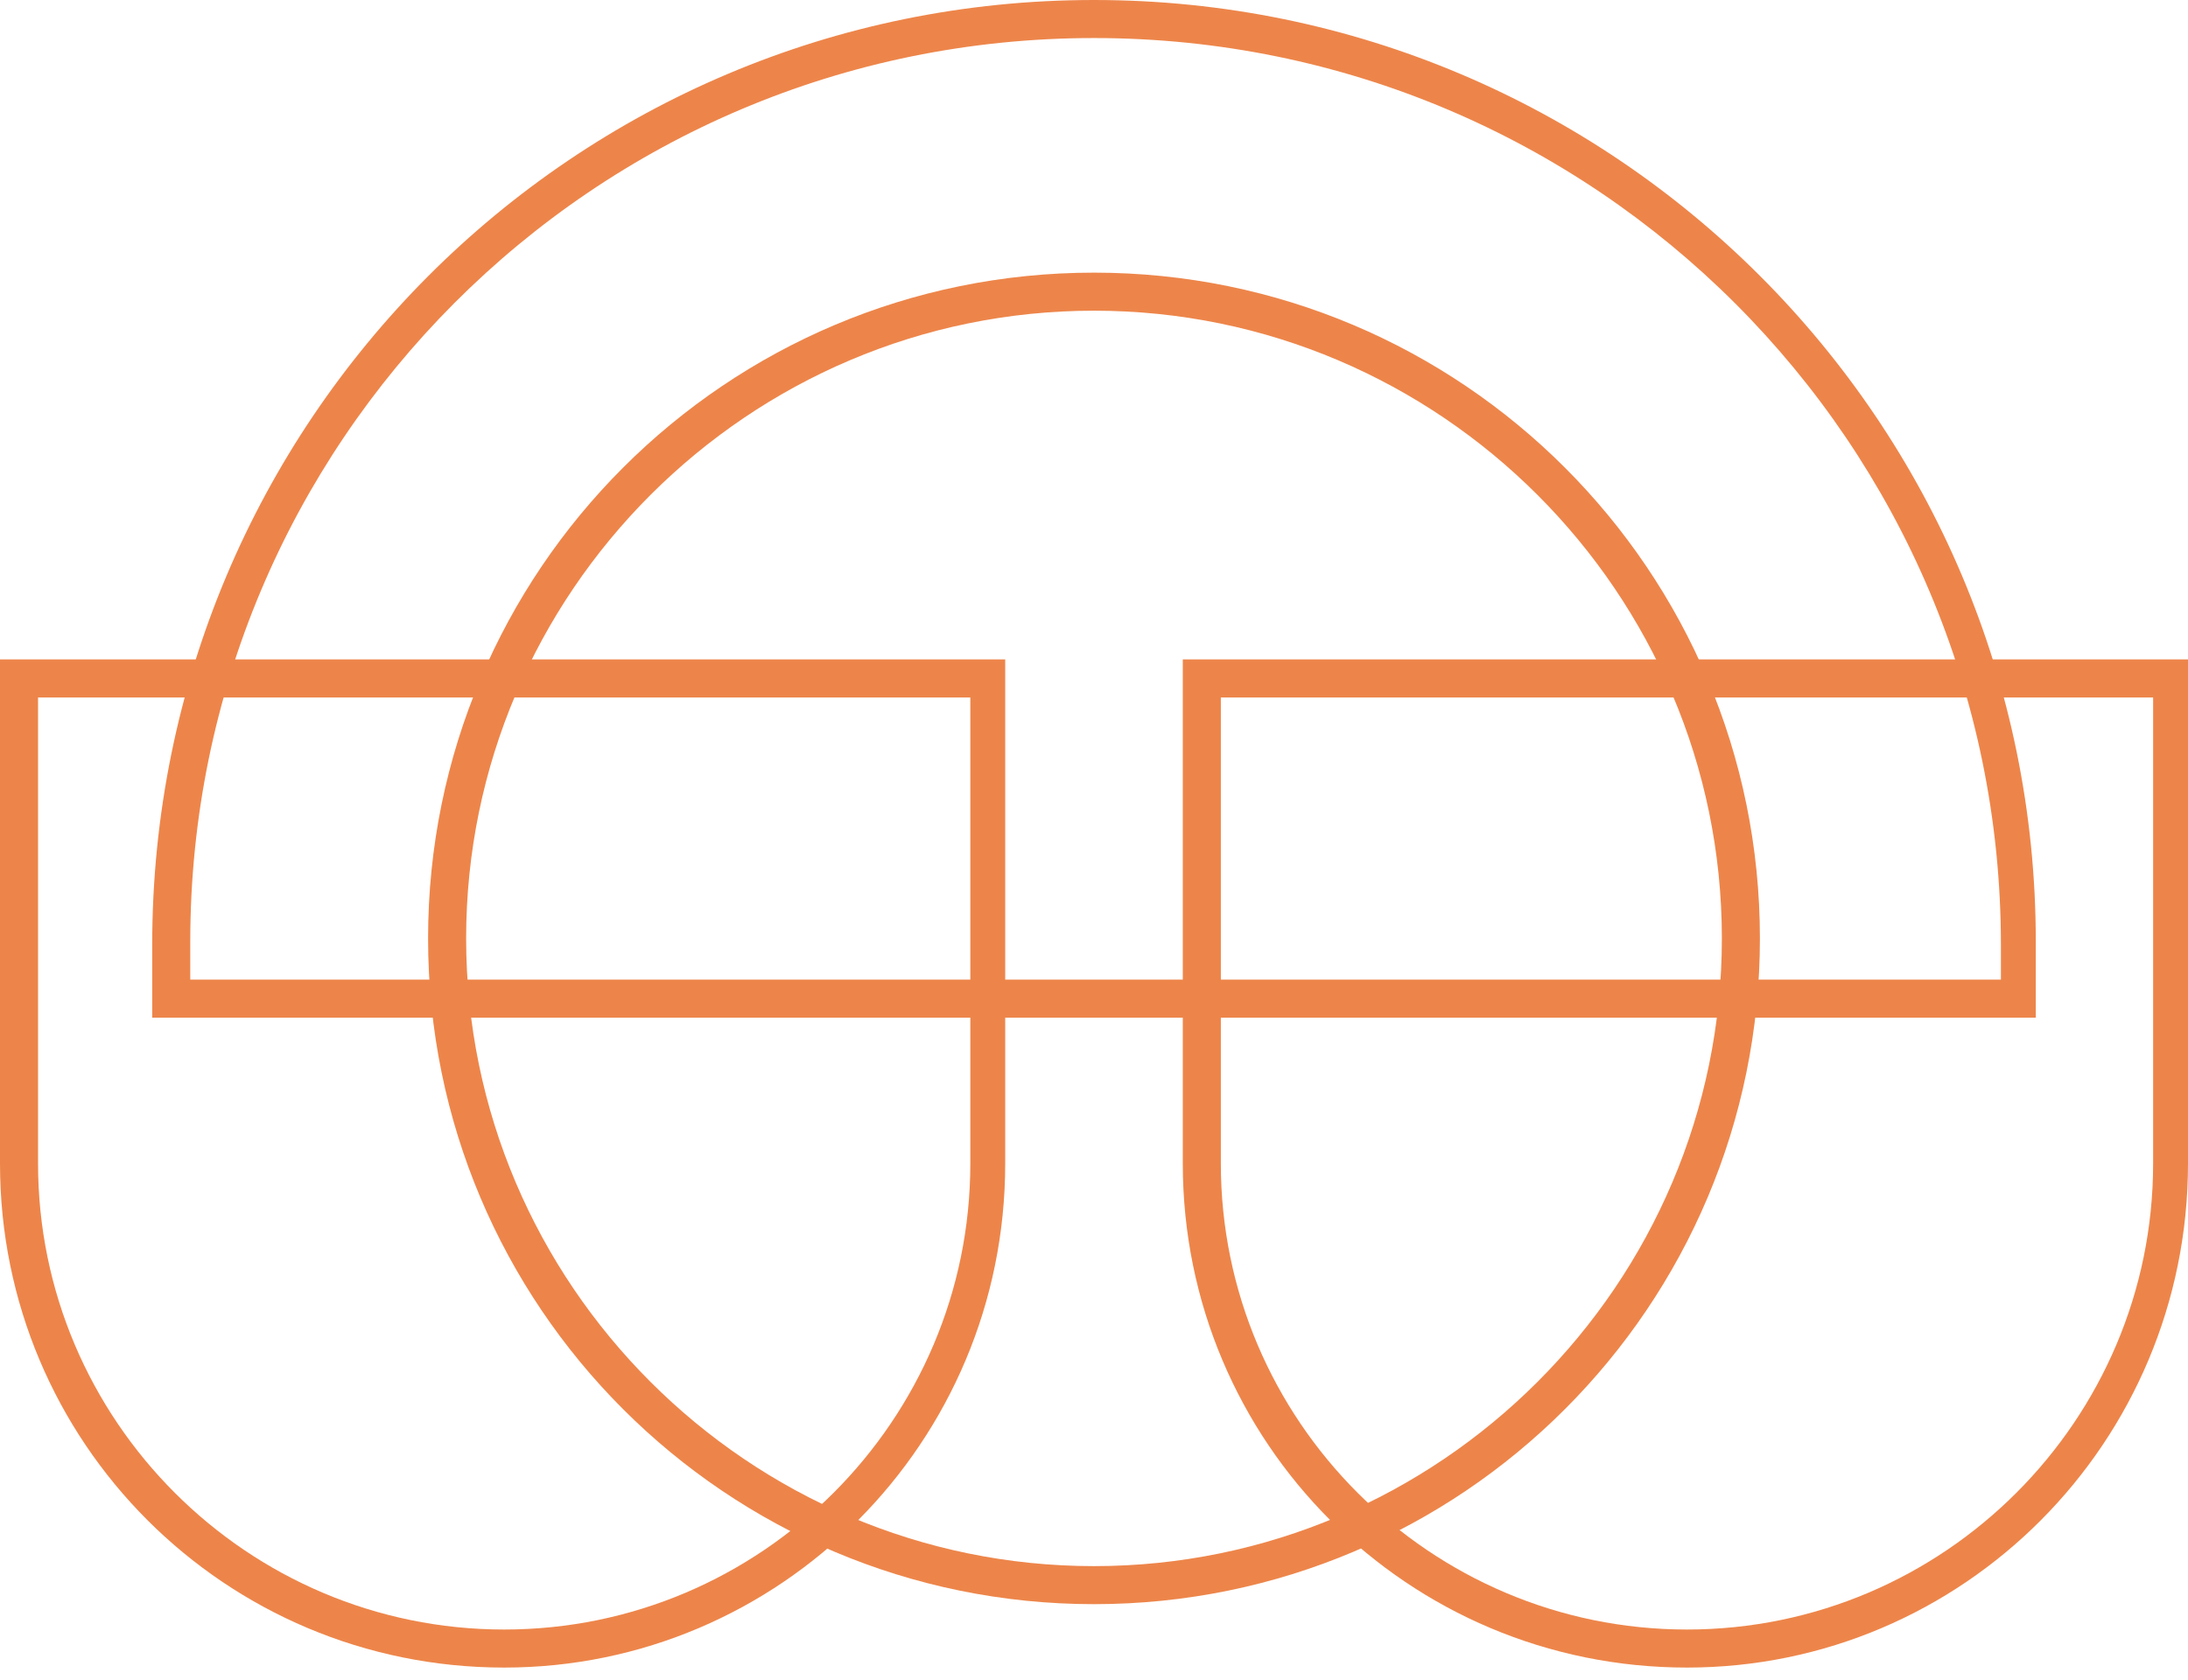
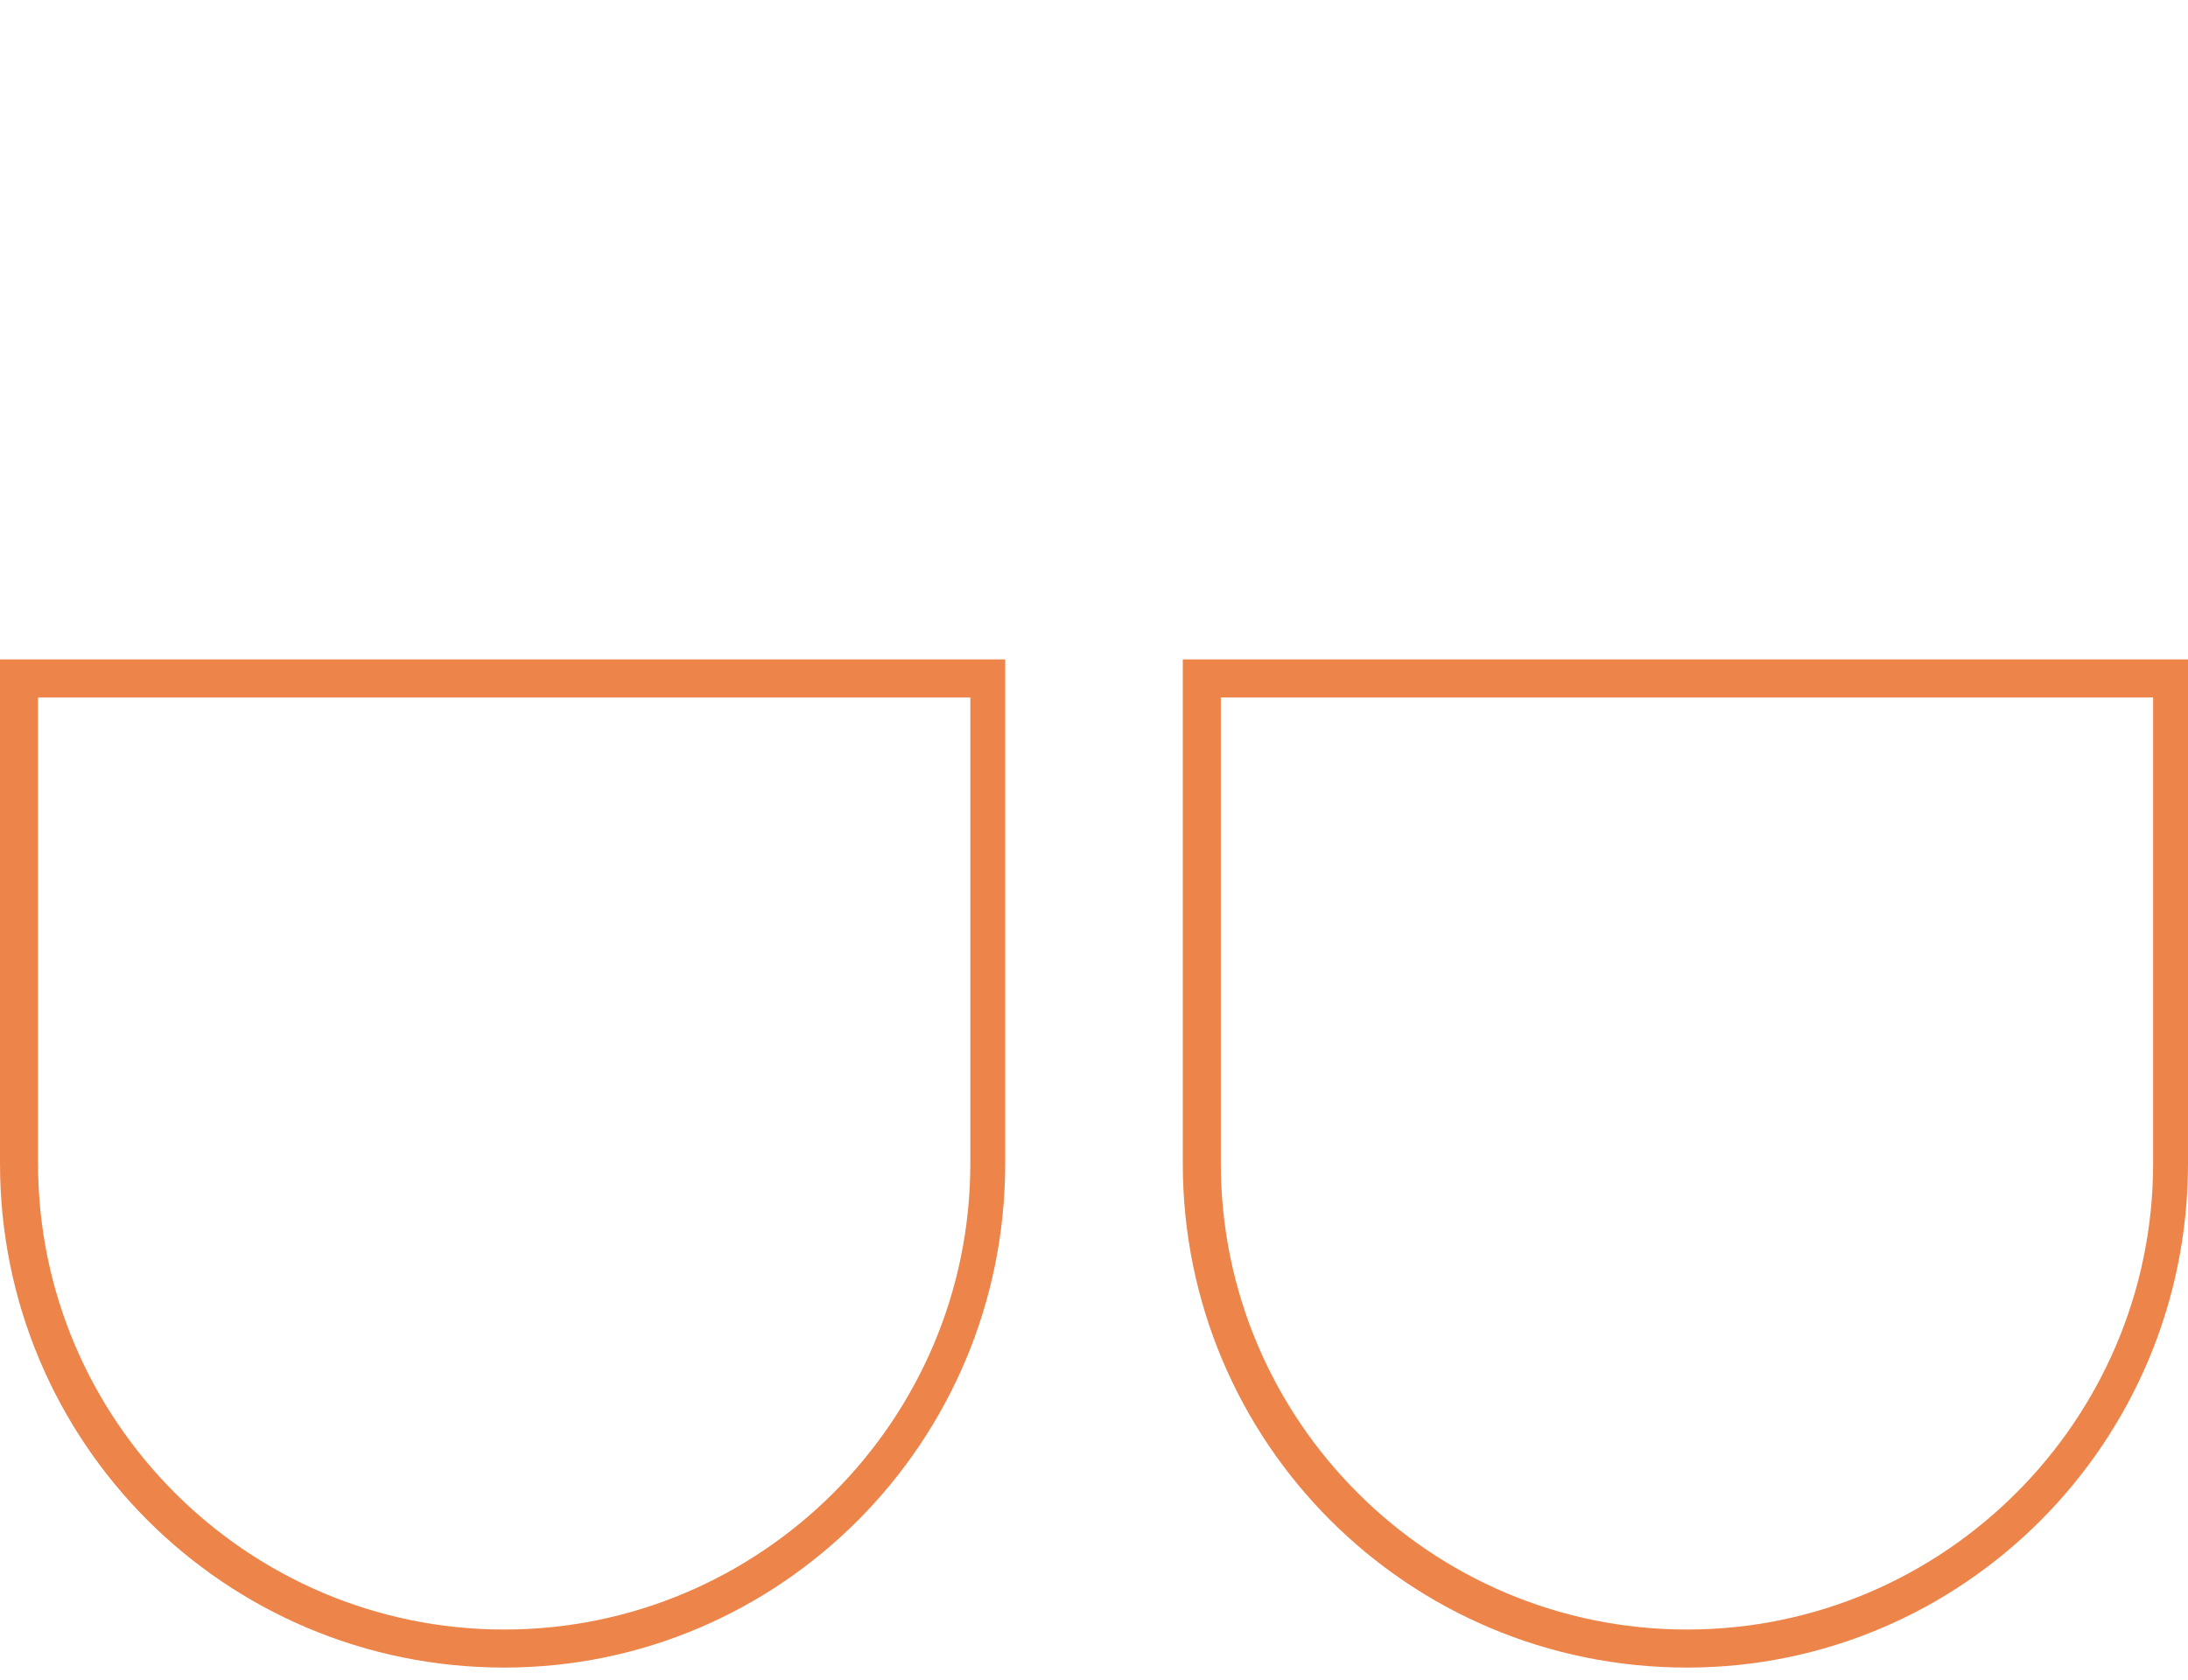
<svg xmlns="http://www.w3.org/2000/svg" width="69" height="53" viewBox="0 0 69 53" fill="none">
  <path d="M53.2 52.6C44.4 52.6 37.3 45.5 37.3 36.7V20.8H69V36.7C69 45.5 61.9 52.6 53.2 52.6ZM38.5 22V36.7C38.5 44.8 45.1 51.4 53.2 51.4C61.3 51.4 67.9 44.8 67.9 36.7V22H38.5Z" fill="#ed854a" />
  <path d="M15.9 52.6C7.1 52.6 0 45.5 0 36.7V20.8H31.7V36.7C31.7 45.5 24.6 52.6 15.9 52.6ZM1.2 22V36.7C1.2 44.8 7.8 51.4 15.9 51.4C24 51.4 30.6 44.8 30.6 36.7V22H1.2Z" fill="#ed854a" />
-   <path d="M64.3 32.1H4.8V29.8C4.8 13.3 18.1 0 34.5 0C50.9 0 64.2 13.3 64.2 29.7V32.1H64.3ZM6 30.9H63.1V29.8C63.1 14 50.3 1.2 34.5 1.2C18.7 1.2 6 14 6 29.7V30.9Z" fill="#ed854a" />
-   <path d="M34.5 50.6C22.9 50.6 13.5 41.2 13.5 29.6C13.5 18 22.9 8.6 34.5 8.6C46.1 8.6 55.5 18 55.5 29.6C55.5 41.2 46.1 50.6 34.5 50.6ZM34.5 9.8C23.6 9.8 14.7 18.7 14.7 29.6C14.7 40.5 23.6 49.4 34.5 49.4C45.4 49.4 54.3 40.5 54.3 29.6C54.3 18.7 45.4 9.8 34.5 9.8Z" fill="#ed854a" />
</svg>